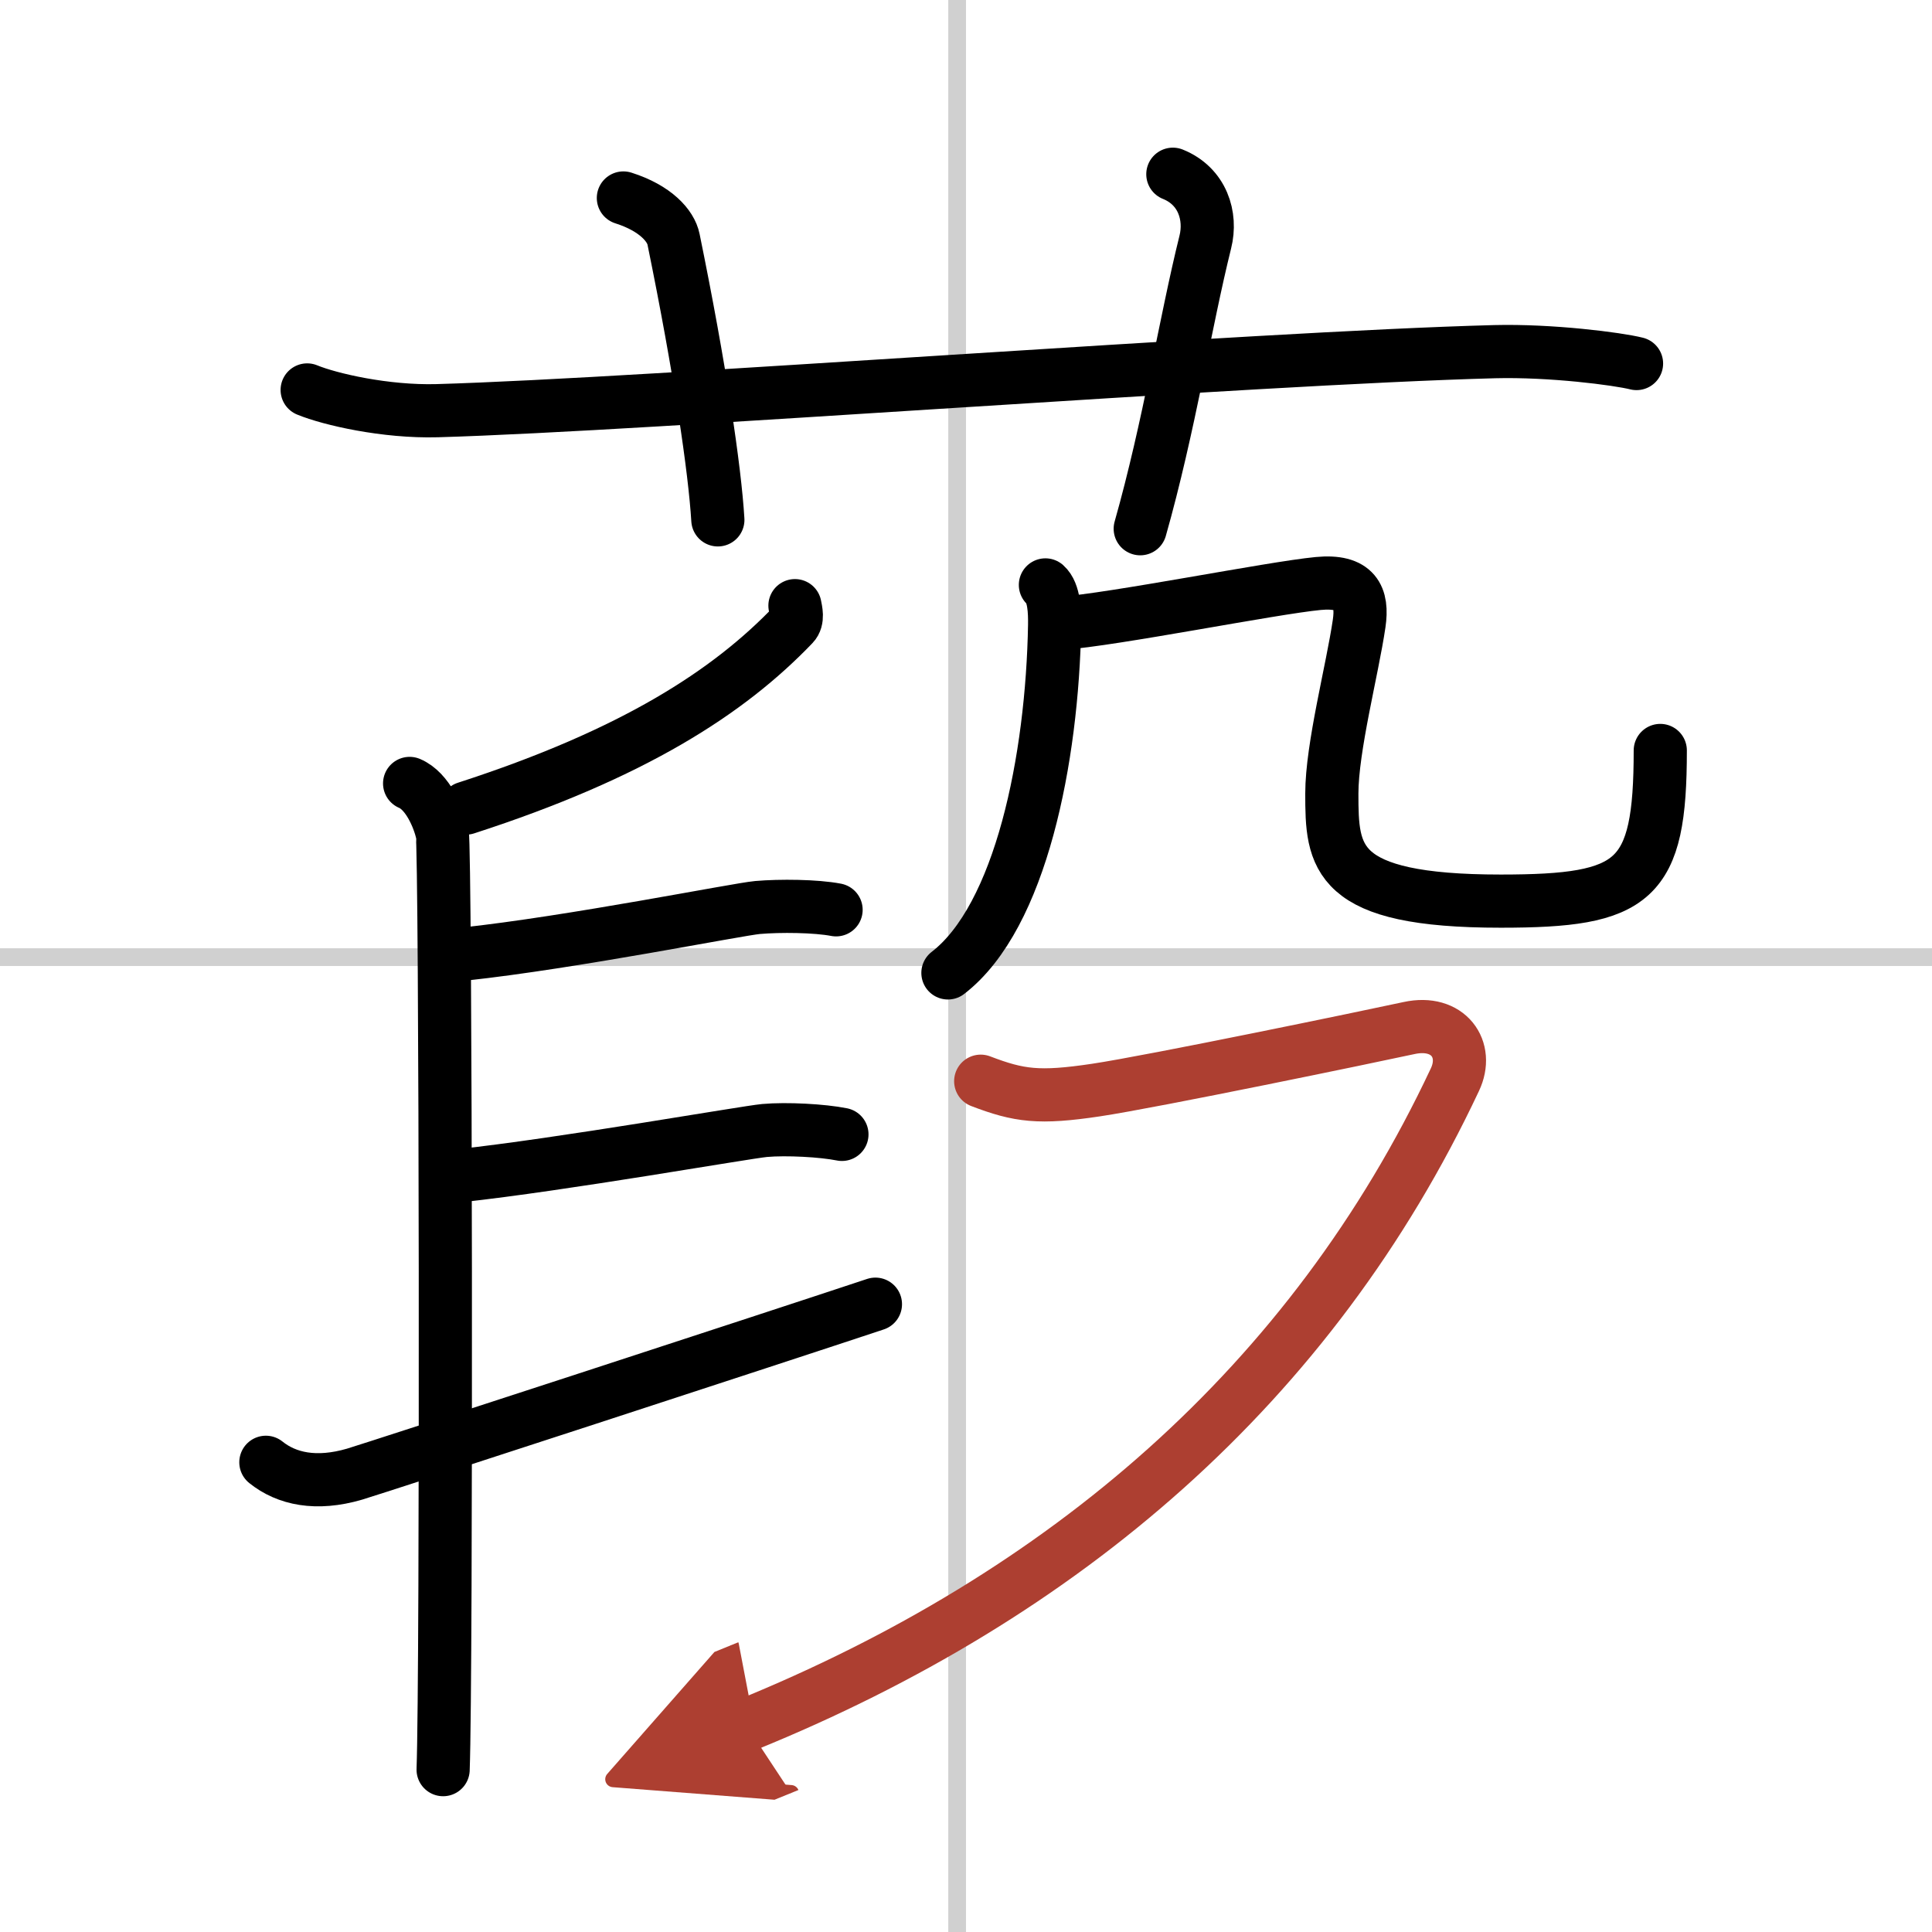
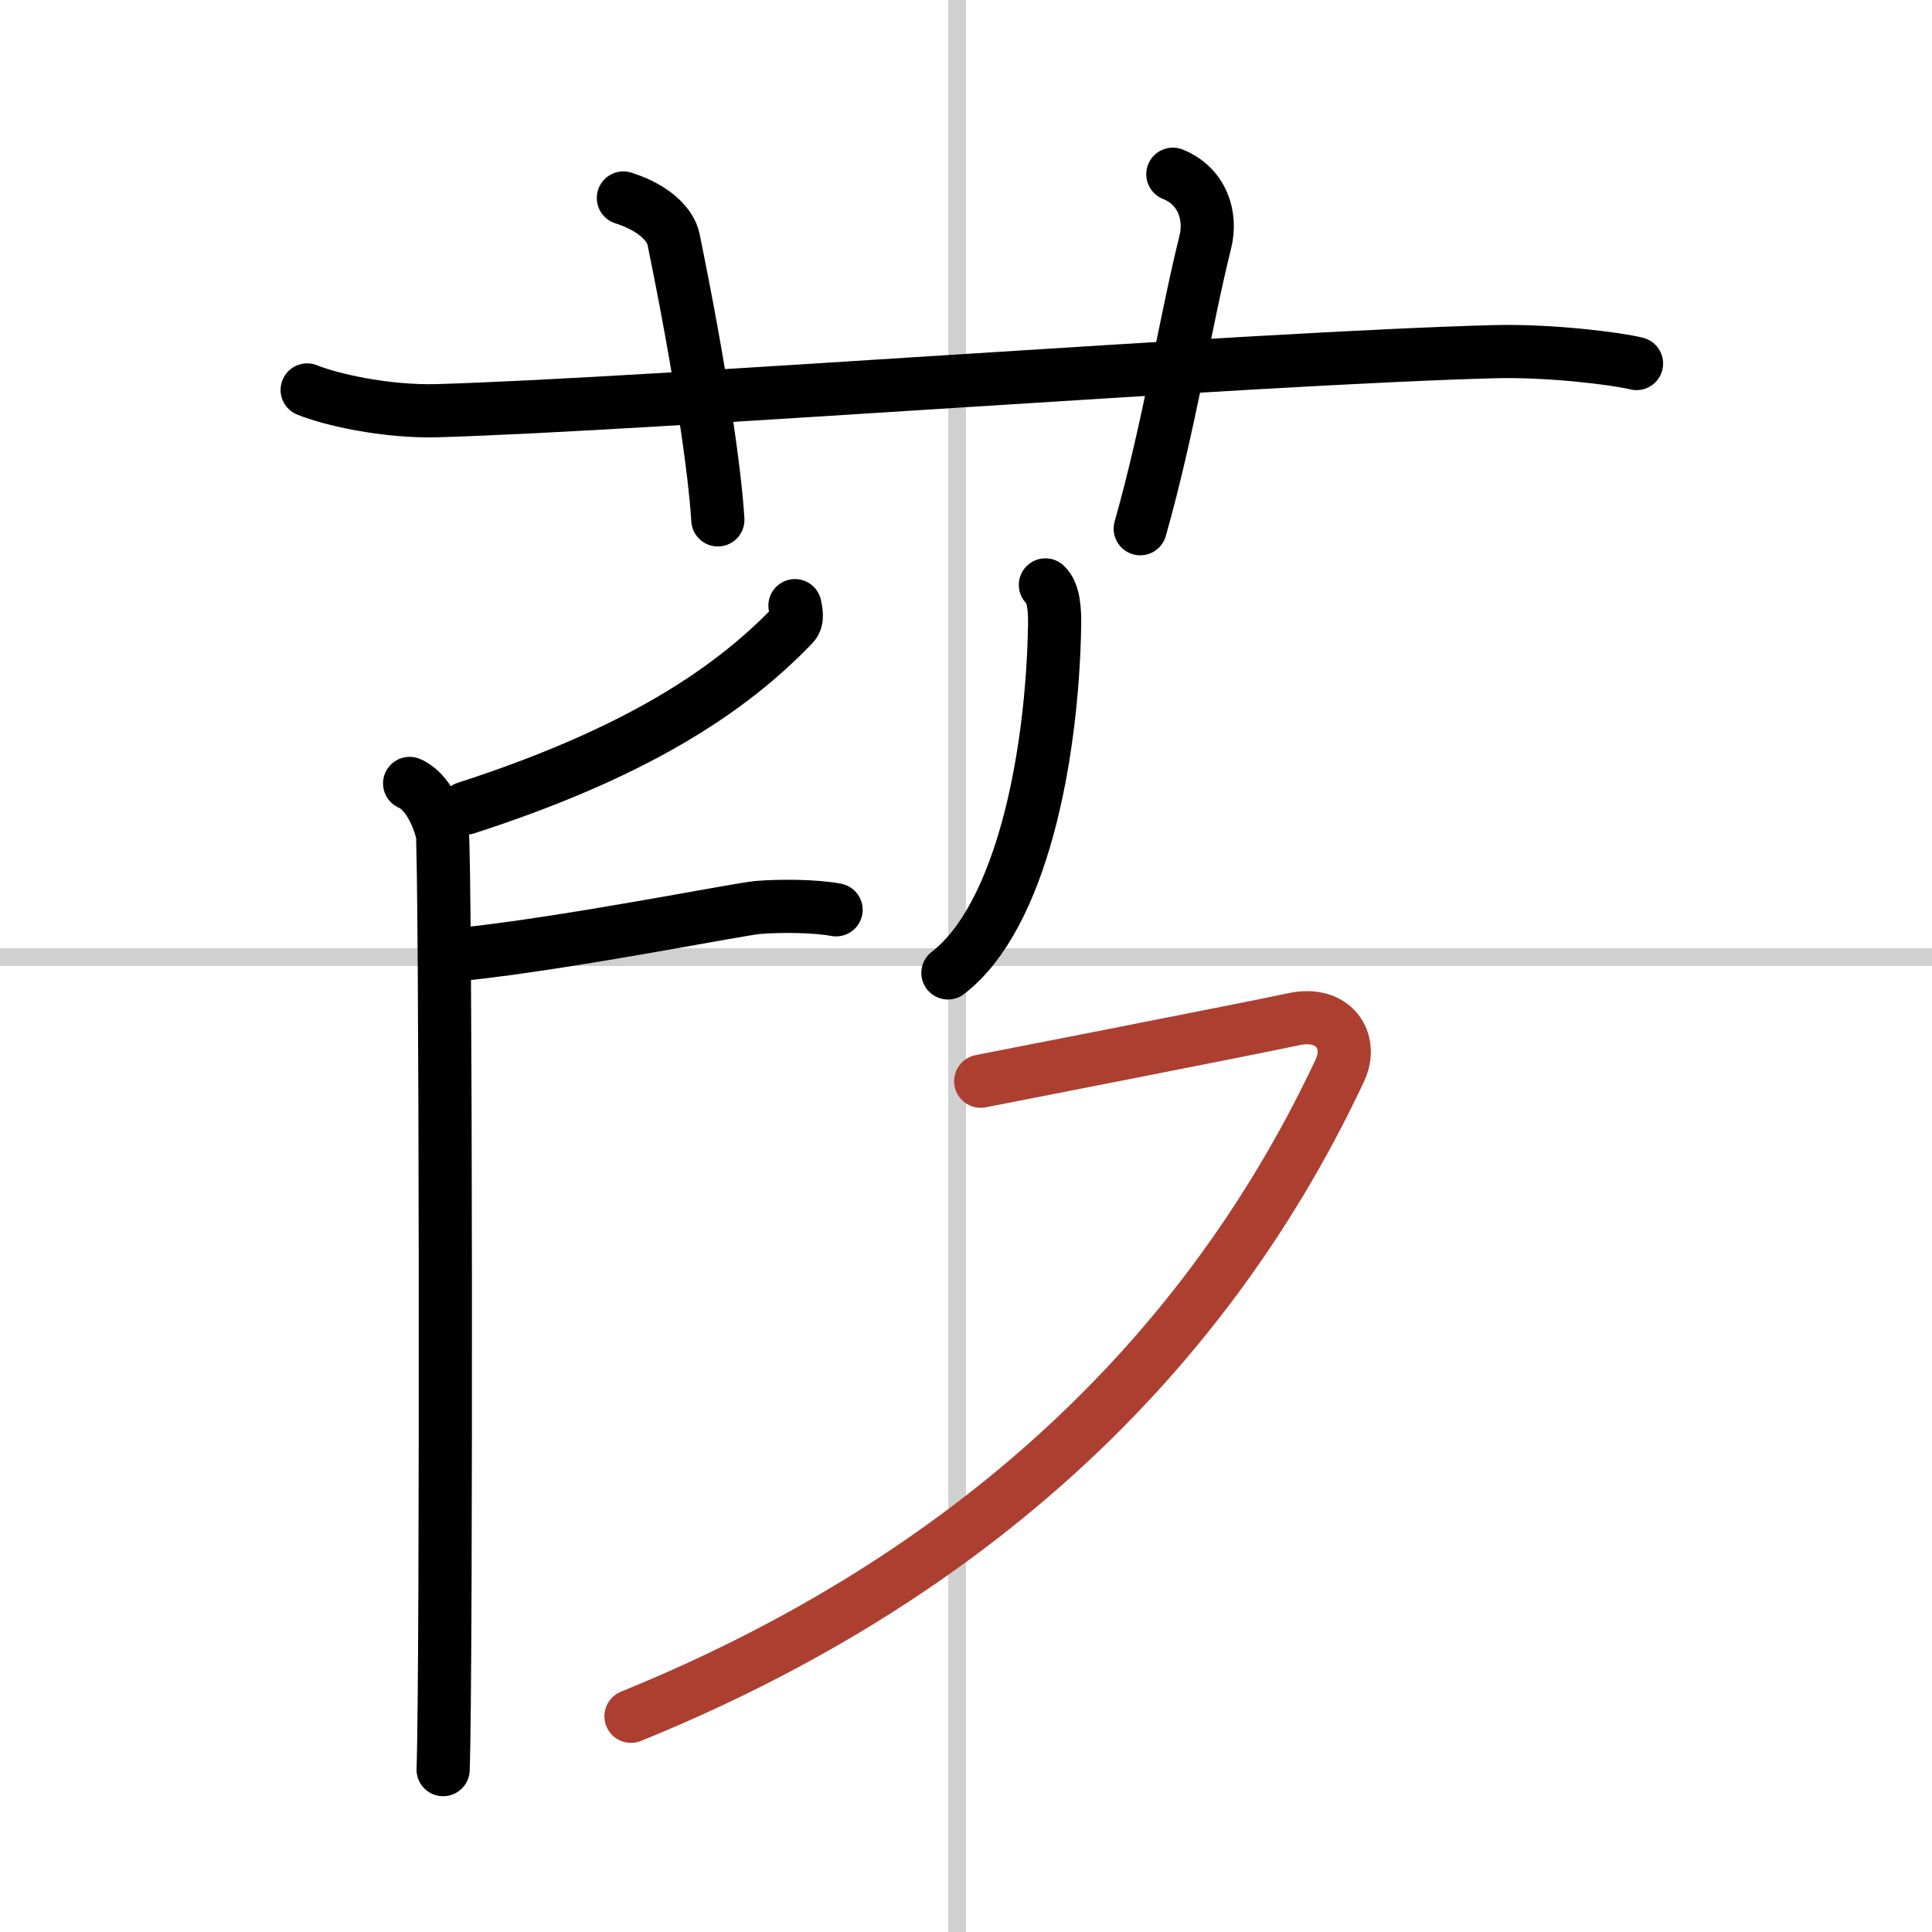
<svg xmlns="http://www.w3.org/2000/svg" width="400" height="400" viewBox="0 0 109 109">
  <defs>
    <marker id="a" markerWidth="4" orient="auto" refX="1" refY="5" viewBox="0 0 10 10">
-       <polyline points="0 0 10 5 0 10 1 5" fill="#ad3f31" stroke="#ad3f31" />
-     </marker>
+       </marker>
  </defs>
  <g fill="none" stroke="#000" stroke-linecap="round" stroke-linejoin="round" stroke-width="3">
    <rect width="100%" height="100%" fill="#fff" stroke="#fff" />
    <line x1="54" x2="54" y2="109" stroke="#d0d0d0" stroke-width="1" />
    <line x2="109" y1="54" y2="54" stroke="#d0d0d0" stroke-width="1" />
    <path d="m17.33 22c1.29 0.53 4.42 1.25 7.33 1.17 11.94-0.34 45.95-2.97 59.67-3.33 3.17-0.08 6.92 0.4 8 0.67" />
    <path d="M35.17,11.17C37,11.75,37.85,12.75,38,13.5c1.5,7.33,2.33,13,2.5,15.83" />
    <path d="m66.17 9.83c1.67 0.67 2.2 2.36 1.83 3.83-1.12 4.5-2.04 10.42-3.67 16.17" />
    <path d="m44.85 34.17c0.05 0.27 0.19 0.78-0.1 1.08-3.63 3.79-9 7.28-18.46 10.34" />
    <path d="m23.11 44.2c1.02 0.43 1.64 1.93 1.84 2.79s0.25 47.49 0.05 52.85" />
    <path d="m26.15 53.83c6.14-0.66 15.46-2.53 16.59-2.63 1.27-0.11 3.29-0.09 4.43 0.13" />
-     <path d="m25.85 66.34c5.91-0.64 16.2-2.46 17.29-2.56 1.23-0.11 3.27 0 4.36 0.22" />
-     <path d="m15 82.5c1.17 0.94 2.84 1.3 5 0.67 1.27-0.38 23.98-7.79 29.39-9.59" />
    <path d="m58.98 33c0.5 0.44 0.53 1.53 0.52 2.26-0.13 7.54-1.9 16.46-6.02 19.63" />
-     <path d="m59.83 35.17c2.99-0.21 11.92-2 14.54-2.25 2.1-0.2 2.53 0.76 2.31 2.26-0.38 2.6-1.54 6.99-1.54 9.59 0 3.6 0.11 6.07 9.53 6.07 7.58 0 9-1.08 9-8.5" />
-     <path d="m55.33 61c2.17 0.83 3.29 0.98 6.5 0.5s15.46-3.02 17.67-3.5 3.4 1.2 2.58 2.92c-8.08 17.19-22.05 29.12-39.98 36.41" marker-end="url(#a)" stroke="#ad3f31" />
+     <path d="m55.33 61s15.46-3.02 17.67-3.5 3.4 1.2 2.58 2.92c-8.08 17.19-22.05 29.12-39.98 36.41" marker-end="url(#a)" stroke="#ad3f31" />
  </g>
</svg>